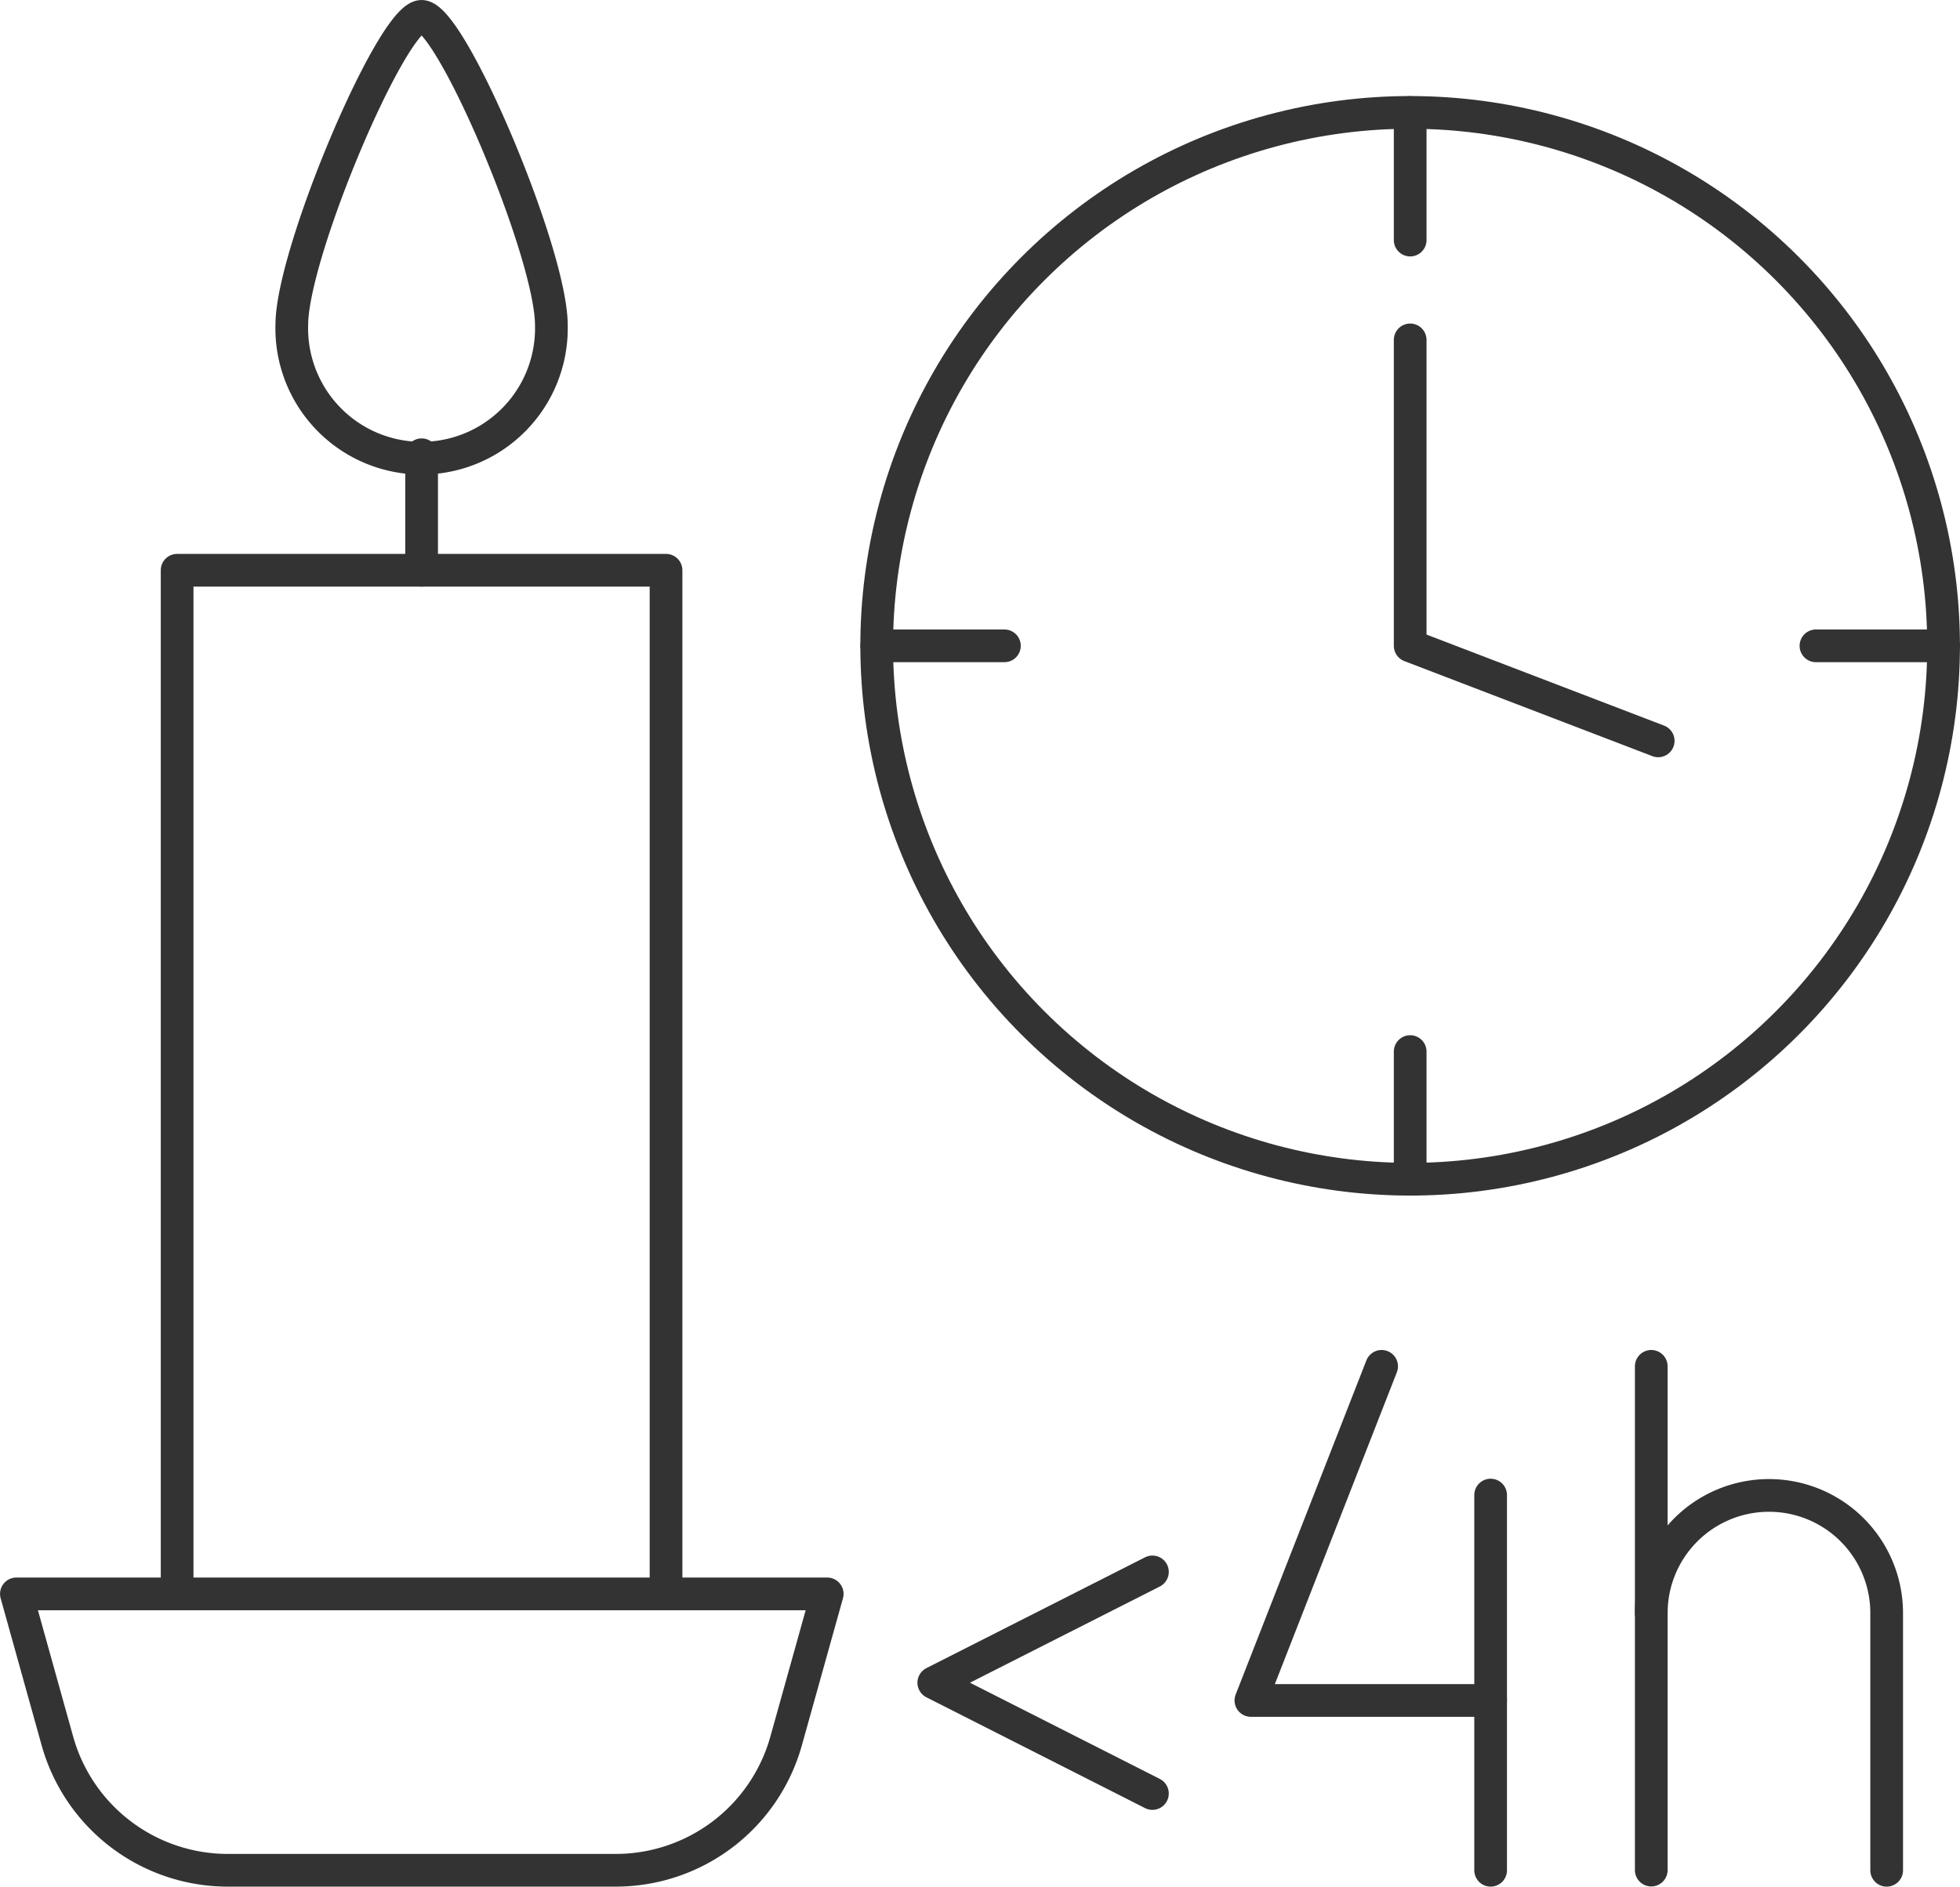
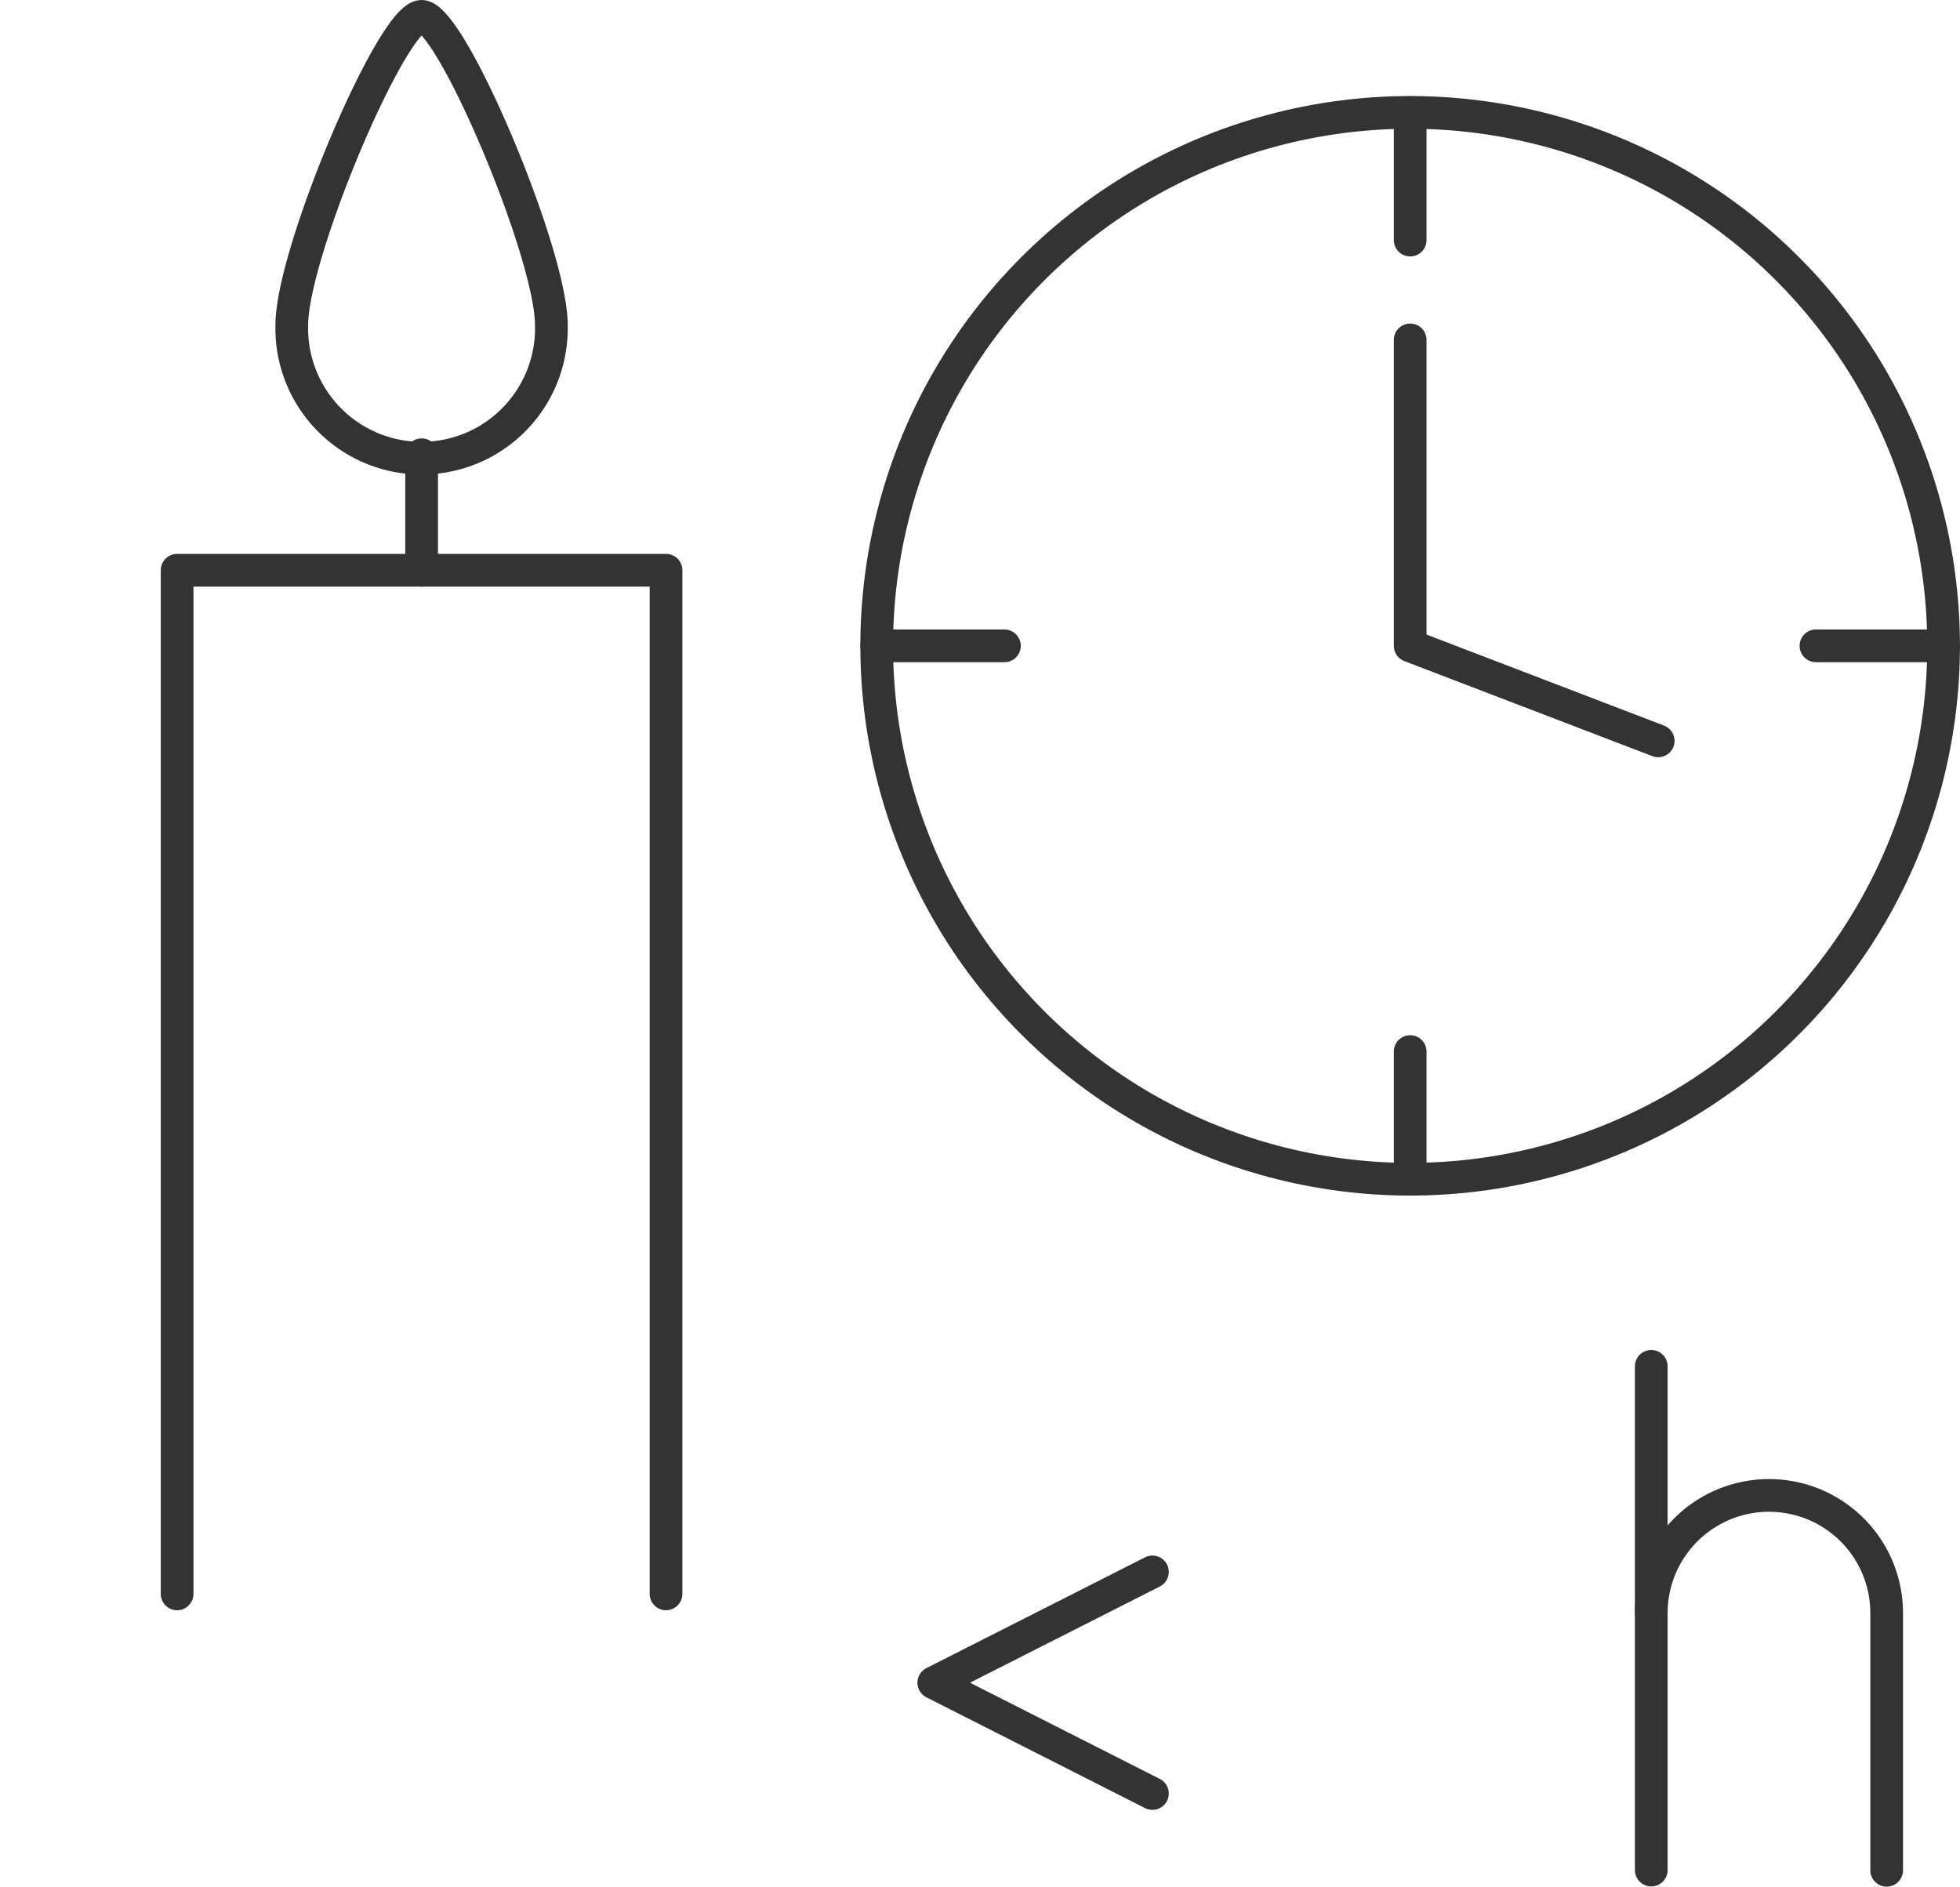
<svg xmlns="http://www.w3.org/2000/svg" viewBox="0 0 217.56 209.43">
  <defs>
    <style>.cls-1{fill:none;stroke:#333;stroke-linecap:round;stroke-linejoin:round;stroke-width:3.63px;}</style>
  </defs>
  <g id="Layer_2" data-name="Layer 2">
    <g id="_Layer_" data-name="&lt;Layer&gt;">
      <polyline class="cls-1" points="19.66 176.93 19.66 63.3 73.93 63.3 73.93 176.93" />
-       <path class="cls-1" d="M68.3,207.61h-43A19.64,19.64,0,0,1,6.37,193.25L1.82,176.93h90l-4.56,16.32A19.63,19.63,0,0,1,68.3,207.61Z" />
      <line class="cls-1" x1="46.8" y1="63.3" x2="46.8" y2="50.48" />
      <path class="cls-1" d="M61.2,36.07a14.41,14.41,0,1,1-28.81,0c0-8,11.15-34.25,14.41-34.25S61.2,28.11,61.2,36.07Z" />
      <polyline class="cls-1" points="127.92 199.09 103.65 186.79 127.92 174.49" />
-       <polyline class="cls-1" points="153.36 151.67 138.85 188.76 165.46 188.76 165.46 207.61" />
-       <line class="cls-1" x1="165.46" y1="188.76" x2="165.46" y2="165.96" />
      <path class="cls-1" d="M209.42,207.61V179A13.06,13.06,0,0,0,196.36,166h0A13.07,13.07,0,0,0,183.29,179v28.59" />
      <line class="cls-1" x1="183.29" y1="179.02" x2="183.29" y2="151.67" />
      <circle class="cls-1" cx="156.53" cy="71.69" r="59.21" transform="translate(-4.85 131.68) rotate(-45)" />
      <line class="cls-1" x1="156.53" y1="12.49" x2="156.53" y2="26.65" />
      <line class="cls-1" x1="156.53" y1="116.73" x2="156.53" y2="130.9" />
      <line class="cls-1" x1="215.74" y1="71.69" x2="201.57" y2="71.69" />
      <line class="cls-1" x1="111.49" y1="71.69" x2="97.32" y2="71.69" />
      <polyline class="cls-1" points="156.53 37.73 156.53 71.69 184.06 82.24" />
    </g>
  </g>
</svg>